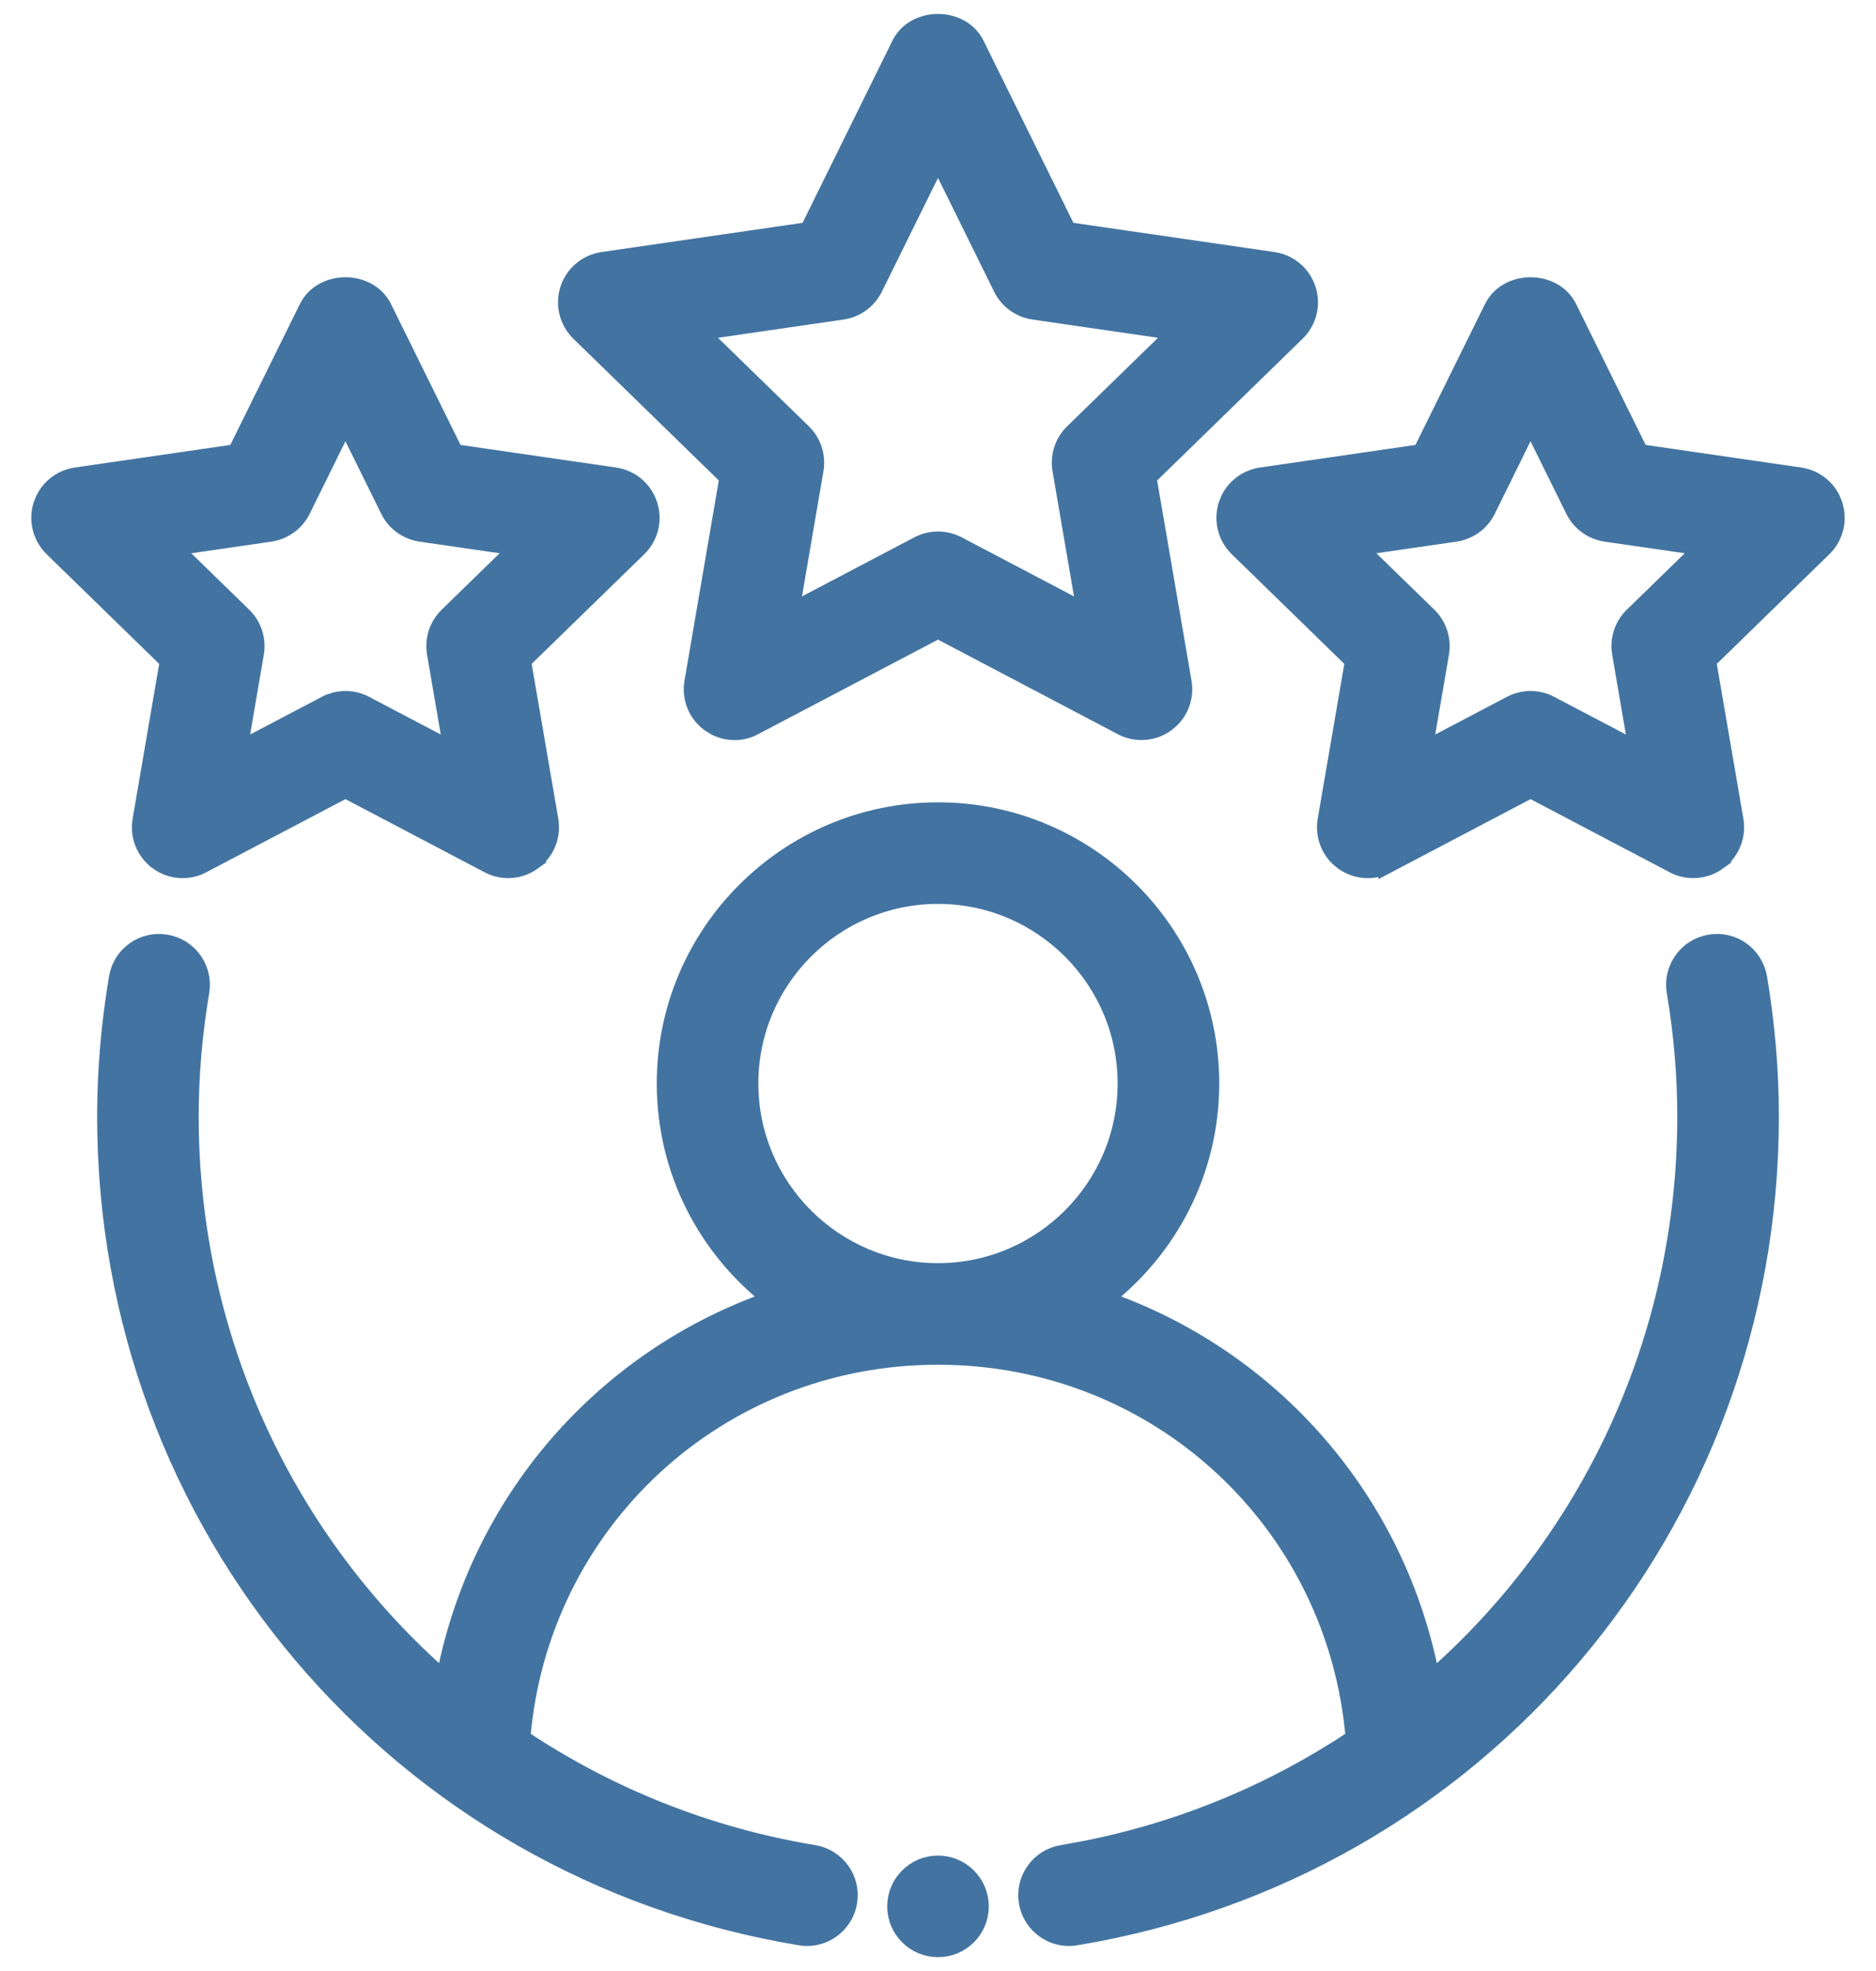
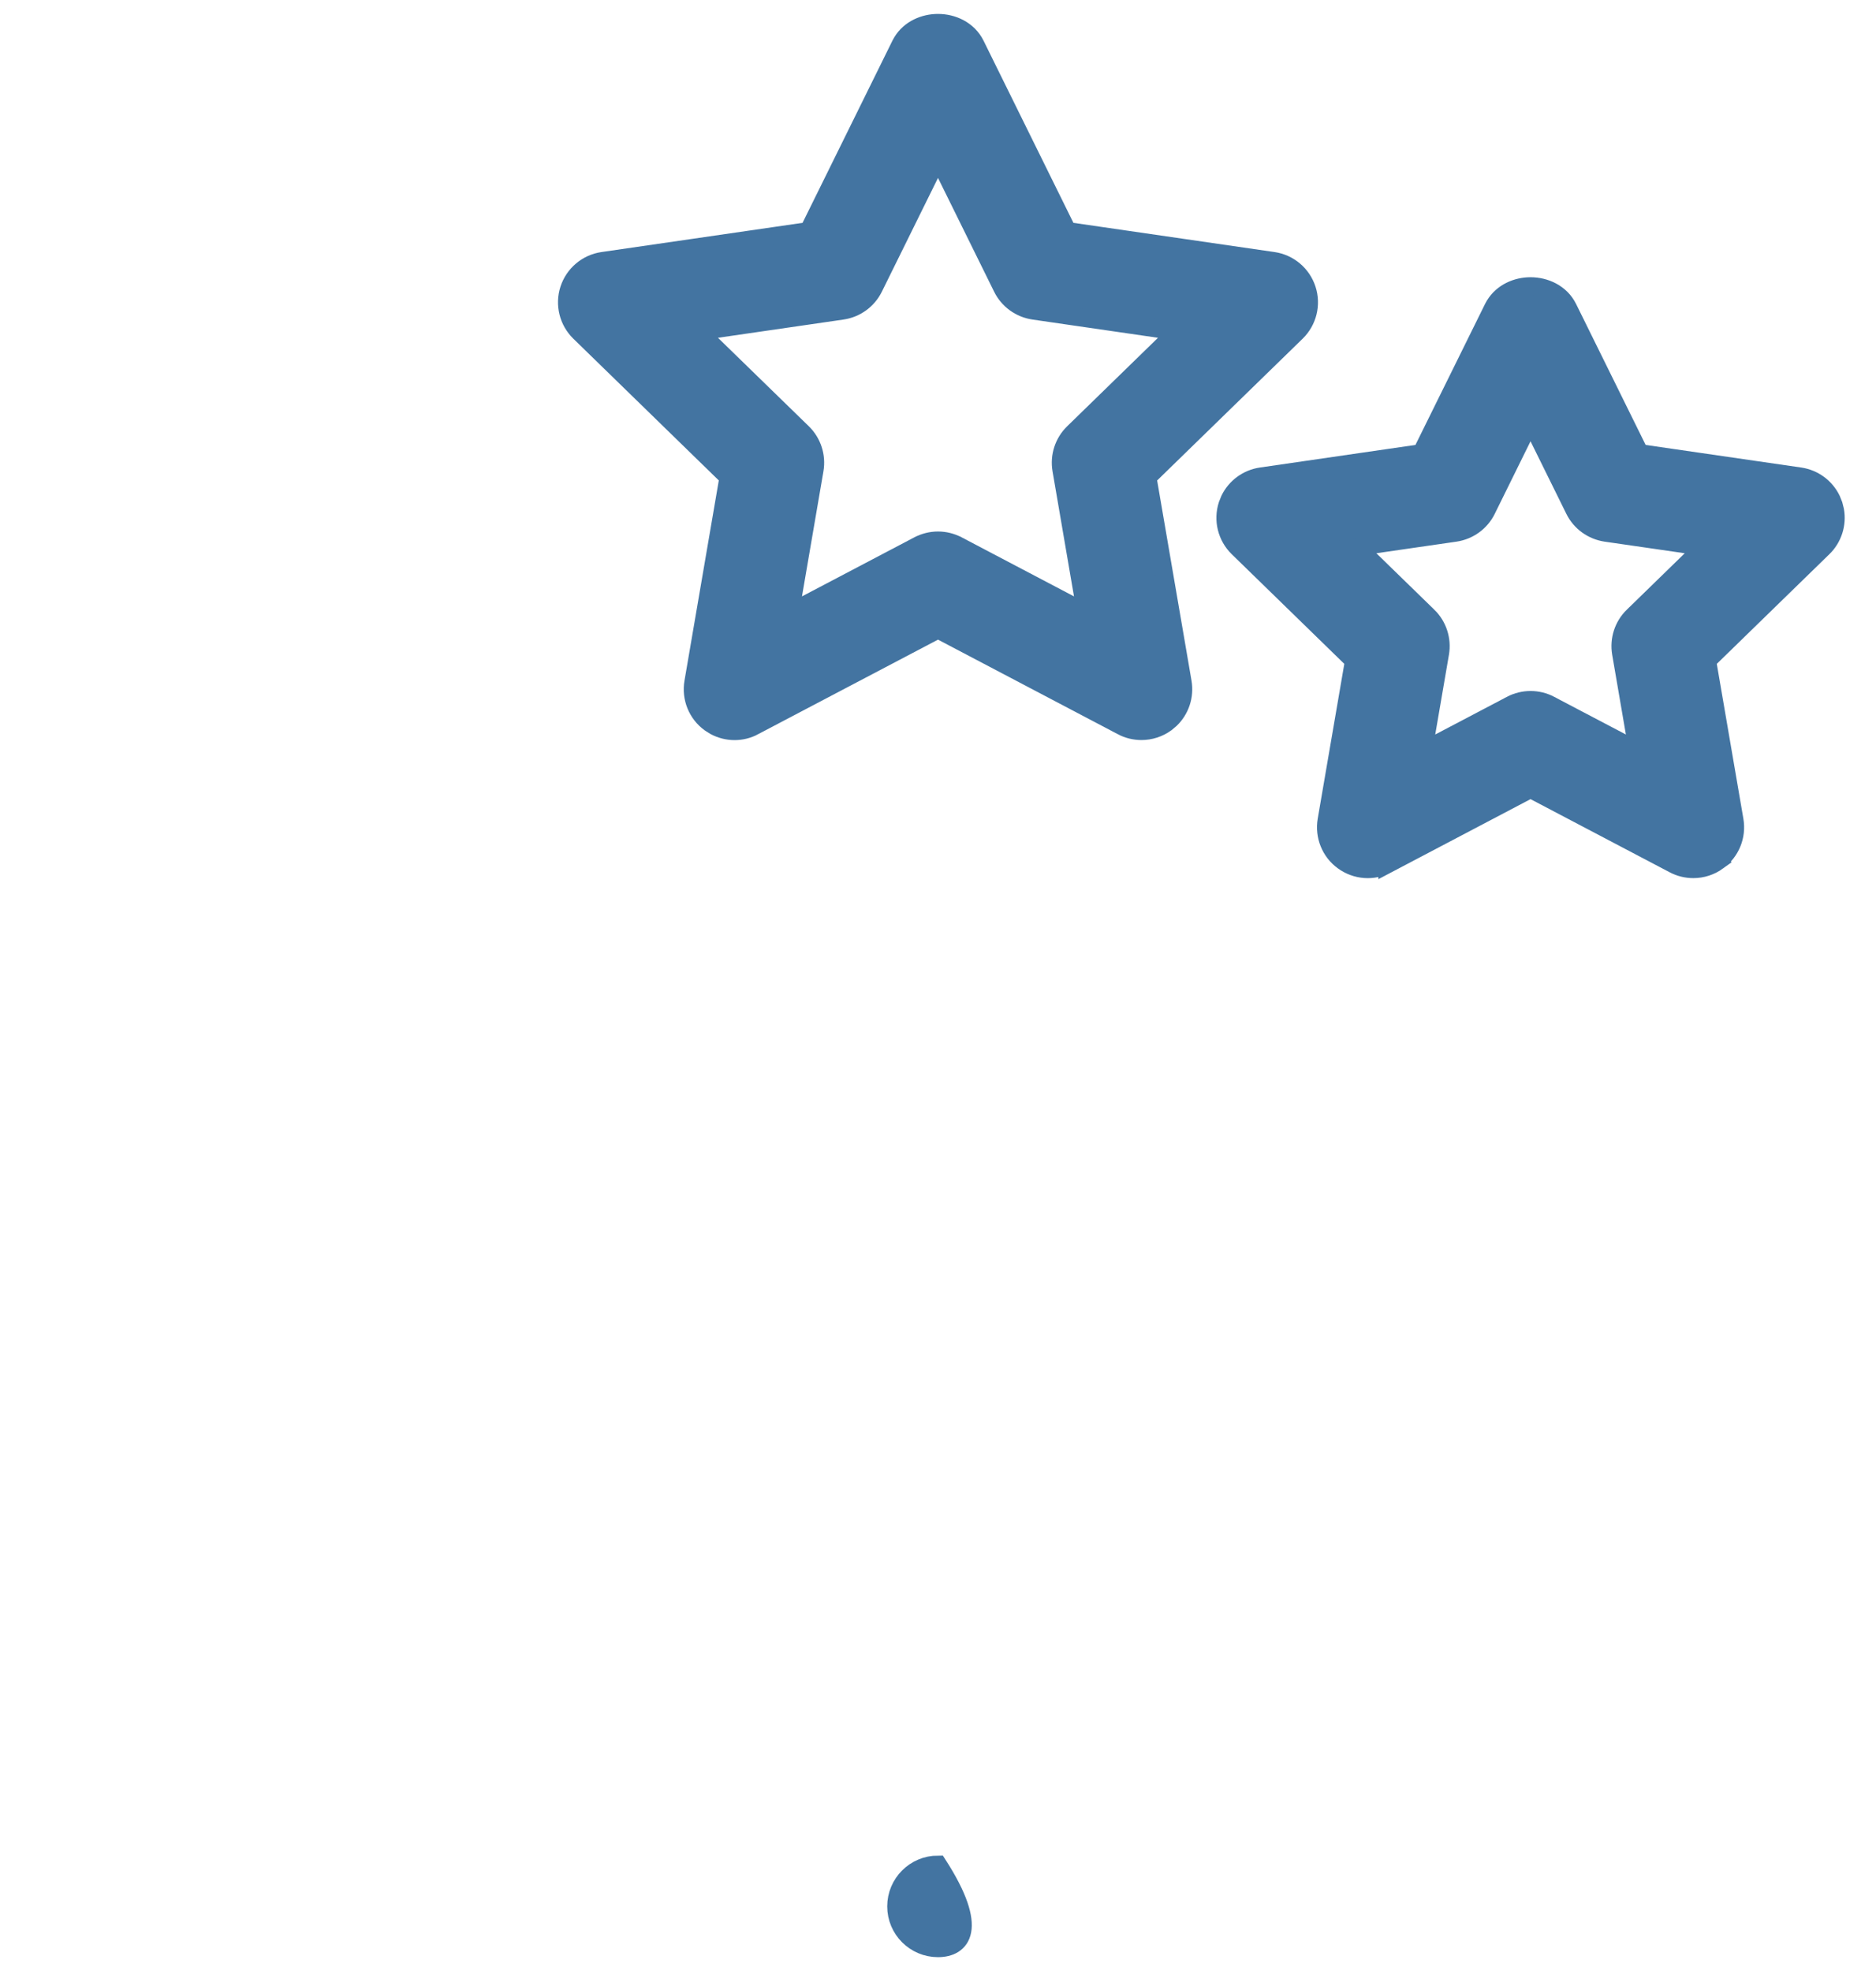
<svg xmlns="http://www.w3.org/2000/svg" width="59" height="62" viewBox="0 0 59 62" fill="none">
-   <path d="M29.5 25.518C34.222 25.518 38.064 29.358 38.064 34.081C38.064 36.85 36.741 39.311 34.699 40.876C39.983 42.694 43.962 47.219 45.011 52.851C49.97 48.52 53.031 42.154 53.031 35.117C53.031 33.825 52.92 32.506 52.698 31.195C52.577 30.477 53.06 29.798 53.776 29.677C54.503 29.551 55.173 30.043 55.295 30.757C55.54 32.21 55.665 33.678 55.665 35.117C55.664 47.968 46.485 58.816 33.839 60.91C33.763 60.924 33.688 60.93 33.62 60.93C32.987 60.93 32.43 60.472 32.323 59.829C32.203 59.112 32.689 58.433 33.406 58.315L34.049 58.199C37.19 57.589 40.074 56.367 42.602 54.681C42.036 47.881 36.419 42.646 29.5 42.646C22.581 42.646 16.964 47.88 16.397 54.68C19.097 56.481 22.202 57.753 25.593 58.315C26.311 58.433 26.797 59.112 26.677 59.829C26.57 60.472 26.012 60.93 25.38 60.93C25.311 60.93 25.236 60.925 25.161 60.911V60.91C12.515 58.816 3.336 47.968 3.336 35.117C3.336 33.678 3.461 32.21 3.706 30.757C3.827 30.043 4.492 29.554 5.223 29.677C5.94 29.798 6.423 30.477 6.302 31.195C6.08 32.506 5.968 33.825 5.968 35.117C5.968 42.154 9.029 48.519 13.987 52.85C15.036 47.219 19.017 42.694 24.3 40.876C22.259 39.311 20.936 36.85 20.936 34.081C20.936 29.358 24.778 25.518 29.5 25.518ZM29.5 28.151C26.23 28.151 23.569 30.811 23.569 34.081C23.569 37.351 26.23 40.013 29.5 40.013C32.77 40.013 35.43 37.352 35.43 34.081C35.43 30.811 32.77 28.151 29.5 28.151Z" fill="#4374A1" stroke="#4374A1" stroke-width="0.562" />
  <path d="M29.5 0.719C29.956 0.719 30.447 0.933 30.68 1.403H30.68L33.572 7.266L40.042 8.206C40.538 8.278 40.95 8.625 41.105 9.103C41.26 9.578 41.131 10.102 40.772 10.452L36.09 15.015L37.196 21.457C37.27 21.89 37.124 22.327 36.814 22.626L36.673 22.745C36.443 22.912 36.171 22.997 35.898 22.997C35.69 22.997 35.478 22.948 35.284 22.845V22.844L29.5 19.802L23.716 22.843L23.717 22.844C23.325 23.055 22.865 23.046 22.484 22.844L22.327 22.745C21.921 22.451 21.719 21.952 21.804 21.457L22.908 15.014L18.227 10.452C17.869 10.102 17.74 9.578 17.894 9.103C18.05 8.625 18.461 8.278 18.958 8.206L25.427 7.266L28.319 1.403L28.366 1.318C28.613 0.907 29.073 0.719 29.5 0.719ZM27.481 9.053C27.289 9.442 26.919 9.709 26.491 9.773H26.49L21.976 10.429L25.242 13.61L25.243 13.611C25.552 13.914 25.693 14.349 25.62 14.777L24.849 19.273L28.887 17.15H28.888C29.078 17.051 29.288 16.999 29.5 16.999C29.712 16.999 29.921 17.051 30.112 17.15H30.113L34.15 19.273L33.379 14.777C33.306 14.349 33.447 13.914 33.757 13.611L33.758 13.61L37.022 10.429L32.51 9.773H32.509C32.081 9.709 31.71 9.442 31.518 9.053L29.5 4.961L27.481 9.053Z" fill="#4374A1" stroke="#4374A1" stroke-width="0.562" />
-   <path d="M10.865 9.001C11.32 9.002 11.812 9.215 12.044 9.686L14.297 14.252L19.335 14.984C19.77 15.047 20.14 15.321 20.329 15.709L20.399 15.881L20.444 16.061C20.518 16.485 20.38 16.925 20.066 17.231L16.419 20.784L17.281 25.8C17.365 26.295 17.162 26.794 16.756 27.087L16.757 27.088C16.527 27.255 16.256 27.34 15.983 27.34C15.775 27.34 15.564 27.291 15.37 27.188L10.864 24.819L6.36 27.187C5.916 27.425 5.378 27.383 4.972 27.089V27.088C4.566 26.795 4.363 26.296 4.448 25.8L5.308 20.784L1.662 17.231C1.304 16.881 1.175 16.357 1.329 15.881L1.399 15.709C1.588 15.321 1.958 15.047 2.393 14.984L7.43 14.252L9.684 9.686L9.731 9.601C9.978 9.19 10.437 9.001 10.865 9.001ZM9.486 16.04C9.294 16.429 8.923 16.695 8.495 16.759H8.495L5.411 17.206L7.642 19.38H7.643C7.952 19.683 8.093 20.118 8.02 20.546V20.547L7.494 23.617L10.251 22.168L10.252 22.166C10.443 22.067 10.653 22.016 10.865 22.016C11.076 22.016 11.285 22.067 11.476 22.166L11.477 22.168L14.235 23.617L13.708 20.547V20.546C13.635 20.118 13.776 19.683 14.085 19.38H14.086L16.317 17.206L13.234 16.759H13.233C12.805 16.695 12.434 16.429 12.243 16.04L10.864 13.245L9.486 16.04Z" fill="#4374A1" stroke="#4374A1" stroke-width="0.562" />
  <path d="M48.136 9.001C48.592 9.002 49.083 9.215 49.316 9.686L51.569 14.252L56.607 14.984C57.042 15.047 57.412 15.321 57.601 15.709L57.67 15.881L57.715 16.061C57.789 16.485 57.652 16.925 57.337 17.231L53.691 20.784L54.552 25.8C54.637 26.295 54.434 26.794 54.028 27.087L54.029 27.088C53.799 27.255 53.527 27.34 53.255 27.34C53.046 27.34 52.835 27.291 52.641 27.188L48.135 24.819L43.63 27.189L43.63 27.188C43.184 27.425 42.648 27.383 42.243 27.088C41.837 26.795 41.635 26.295 41.719 25.8L42.58 20.784L38.934 17.231C38.575 16.881 38.447 16.357 38.601 15.881L38.67 15.709C38.86 15.321 39.23 15.047 39.665 14.984L44.702 14.252L46.956 9.686L47.003 9.601C47.25 9.19 47.709 9.001 48.136 9.001ZM46.757 16.04C46.566 16.429 46.195 16.695 45.767 16.759H45.766L42.682 17.206L44.914 19.38H44.915C45.224 19.683 45.365 20.118 45.292 20.546V20.547L44.765 23.617L47.523 22.168L47.524 22.166C47.715 22.067 47.925 22.016 48.136 22.016C48.348 22.016 48.557 22.067 48.748 22.166L48.749 22.168L51.507 23.617L50.98 20.547V20.546C50.907 20.118 51.048 19.683 51.357 19.38H51.358L53.589 17.206L50.505 16.759H50.505C50.077 16.695 49.706 16.429 49.514 16.04L48.135 13.245L46.757 16.04Z" fill="#4374A1" stroke="#4374A1" stroke-width="0.562" />
-   <path d="M29.5 58.648C30.227 58.648 30.816 59.238 30.817 59.965C30.817 60.692 30.227 61.281 29.5 61.281C28.773 61.281 28.184 60.692 28.184 59.965C28.184 59.238 28.773 58.648 29.5 58.648Z" fill="#4374A1" stroke="#4374A1" stroke-width="0.562" />
+   <path d="M29.5 58.648C30.817 60.692 30.227 61.281 29.5 61.281C28.773 61.281 28.184 60.692 28.184 59.965C28.184 59.238 28.773 58.648 29.5 58.648Z" fill="#4374A1" stroke="#4374A1" stroke-width="0.562" />
</svg>